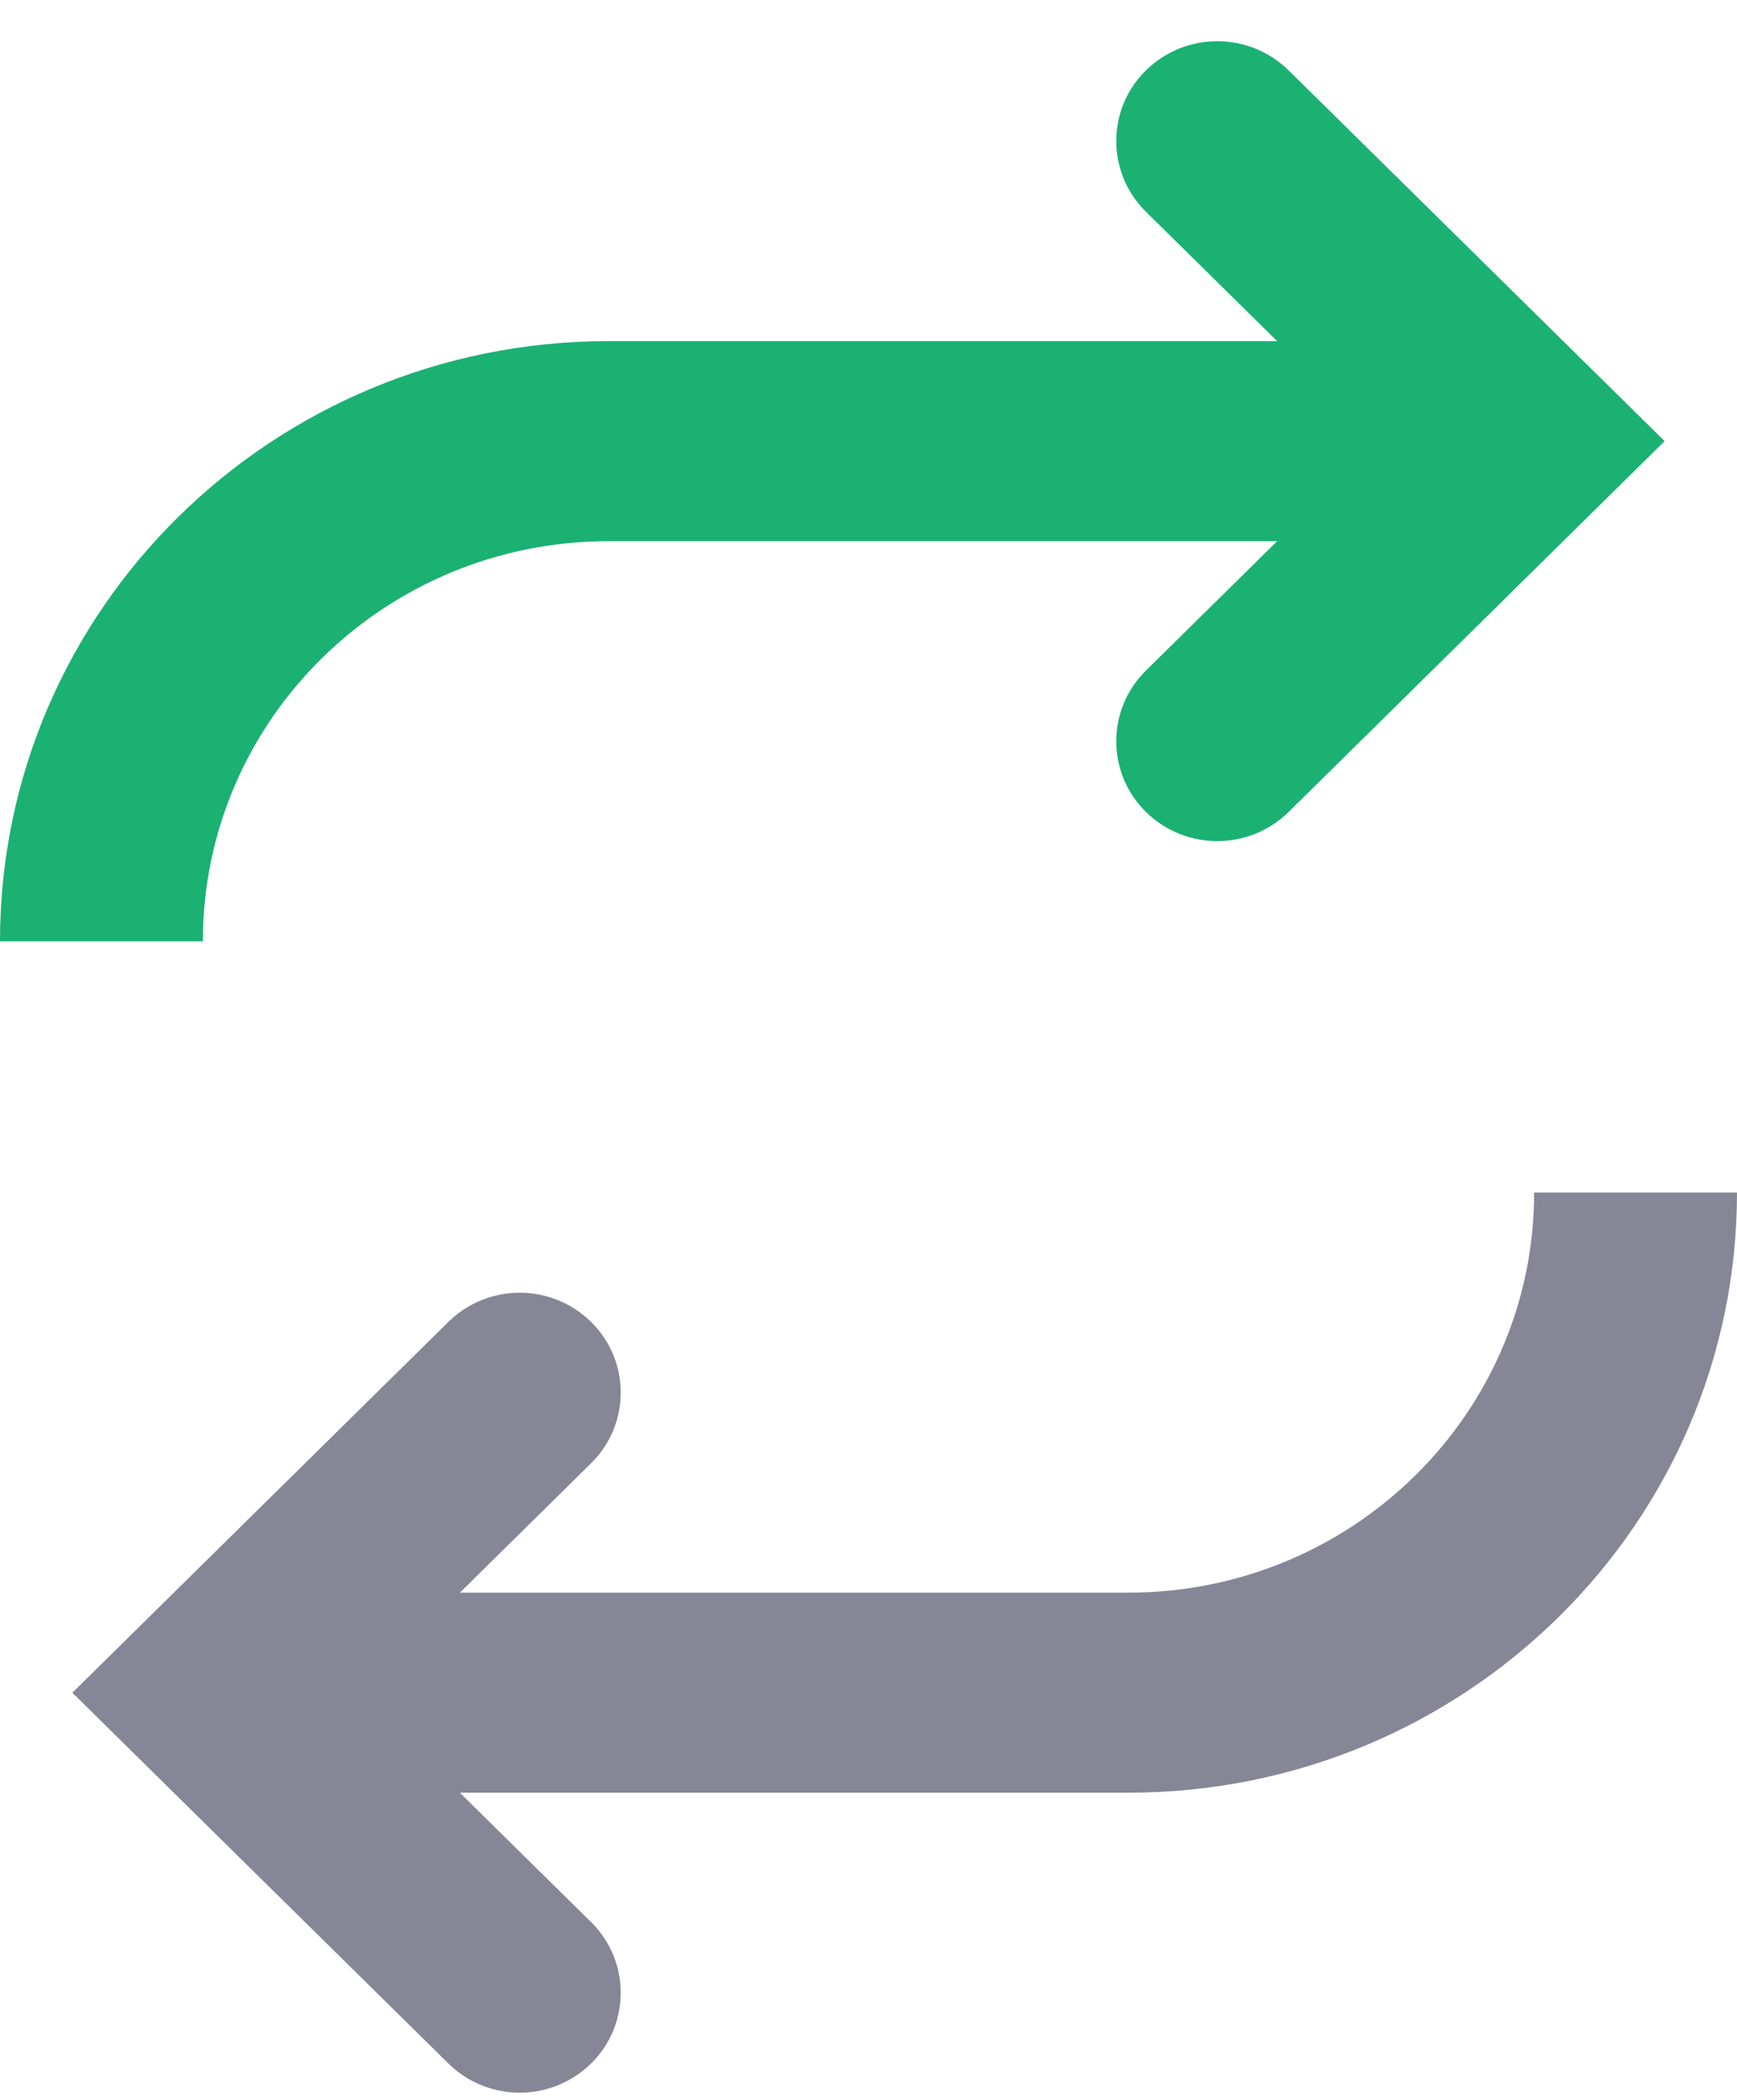
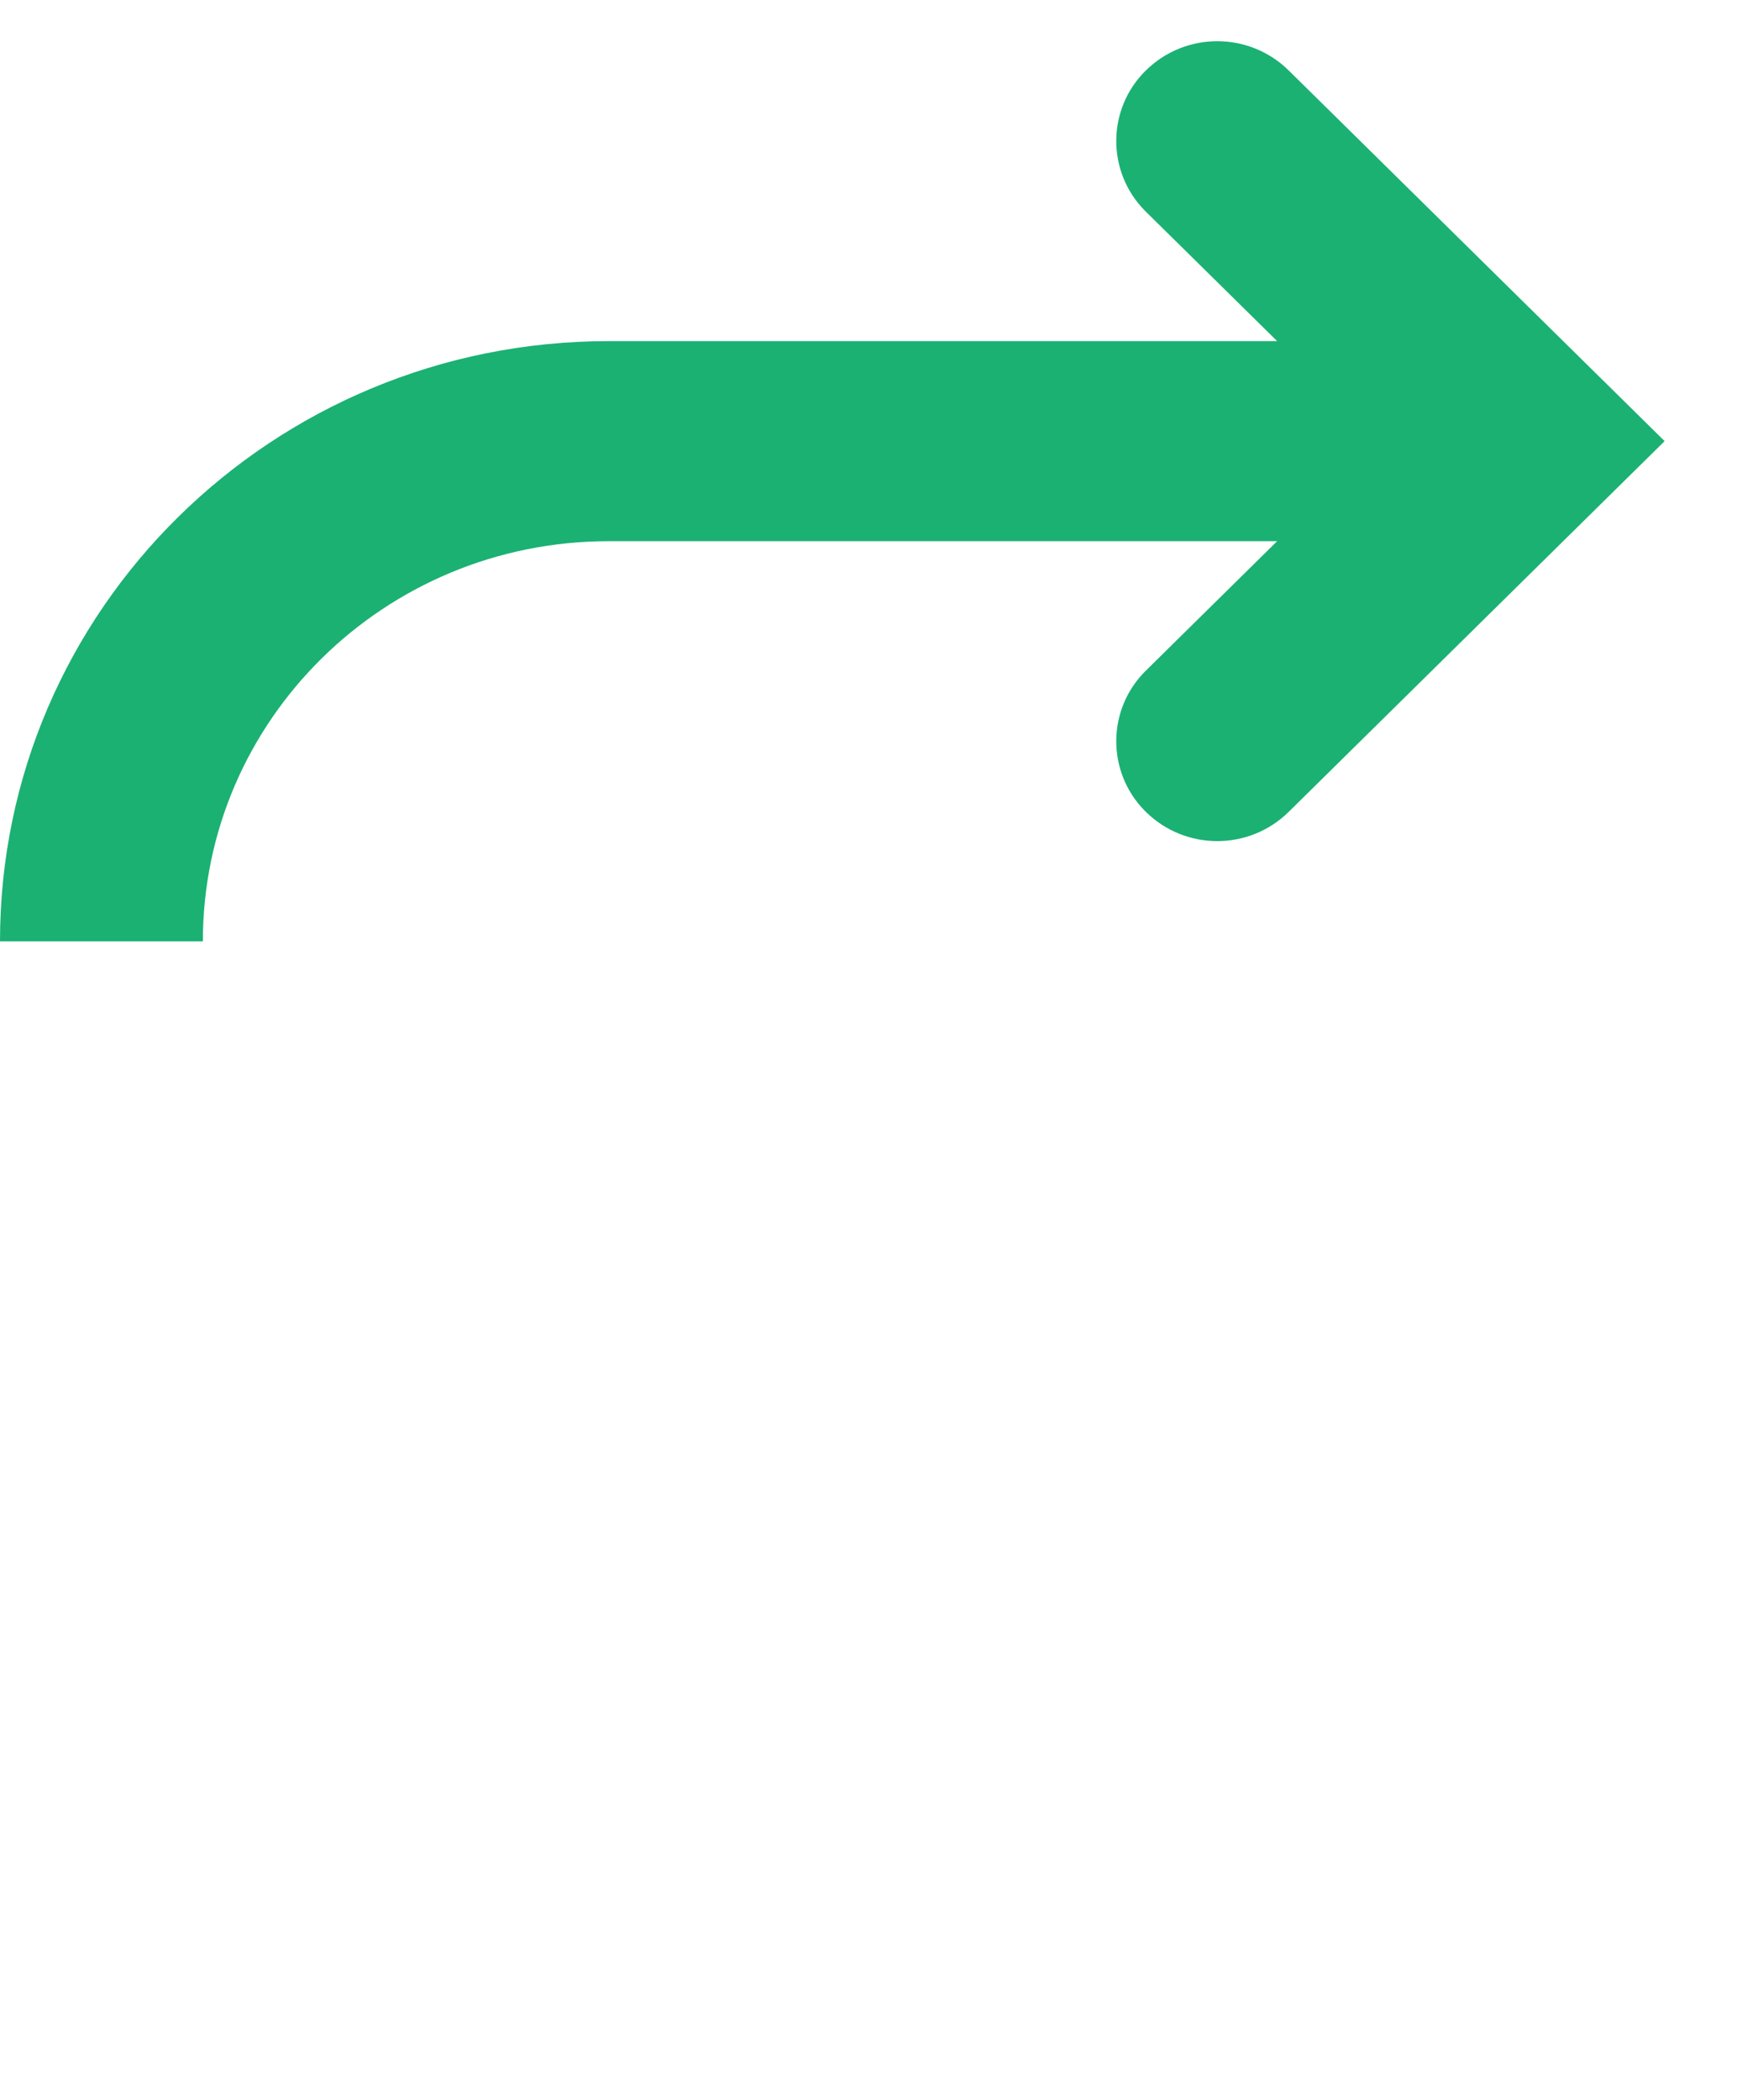
<svg xmlns="http://www.w3.org/2000/svg" width="24px" height="29px" viewBox="0 0 24 29" version="1.1">
  <title>Group 22</title>
  <desc>Created with Sketch.</desc>
  <g id="Page-1" stroke="none" stroke-width="1" fill="none" fill-rule="evenodd">
    <g id="amplifi_alien" transform="translate(-266, -6561)" fill-rule="nonzero">
      <g id="Group-22" transform="translate(266, 6561)">
        <path d="M21.024,4.145 L17.807,0.974 C17.259,0.434 16.379,0.434 15.831,0.974 C15.293,1.504 15.287,2.37 15.817,2.908 C15.822,2.913 15.826,2.917 15.831,2.922 L17.646,4.711 L17.646,4.711 L8.41,4.711 C3.765,4.711 0,8.422 0,13 L2.803,13 C2.803,9.948 5.313,7.474 8.41,7.474 L17.646,7.474 L15.831,9.263 C15.293,9.793 15.287,10.659 15.817,11.197 C15.822,11.202 15.826,11.206 15.831,11.211 C16.379,11.751 17.259,11.751 17.807,11.211 L21.024,8.04 L21.024,8.04 L23,6.092 L21.024,4.145 Z" id="Path" fill="#1BB173" />
-         <path d="M22.024,20.613 L18.807,17.443 C18.259,16.902 17.379,16.902 16.831,17.443 C16.293,17.973 16.287,18.839 16.817,19.377 C16.822,19.381 16.826,19.386 16.831,19.391 L18.646,21.18 L18.646,21.18 L9.41,21.18 C4.765,21.18 1,24.891 1,29.469 L3.803,29.469 C3.803,26.417 6.313,23.943 9.41,23.943 L18.646,23.943 L16.831,25.732 C16.293,26.262 16.287,27.128 16.817,27.666 C16.822,27.67 16.826,27.675 16.831,27.68 C17.379,28.22 18.259,28.22 18.807,27.68 L22.024,24.509 L22.024,24.509 L24,22.561 L22.024,20.613 Z" id="Path" fill="#878696" transform="translate(12.5, 22.969) rotate(-180) translate(-12.5, -22.969) " />
      </g>
    </g>
  </g>
</svg>